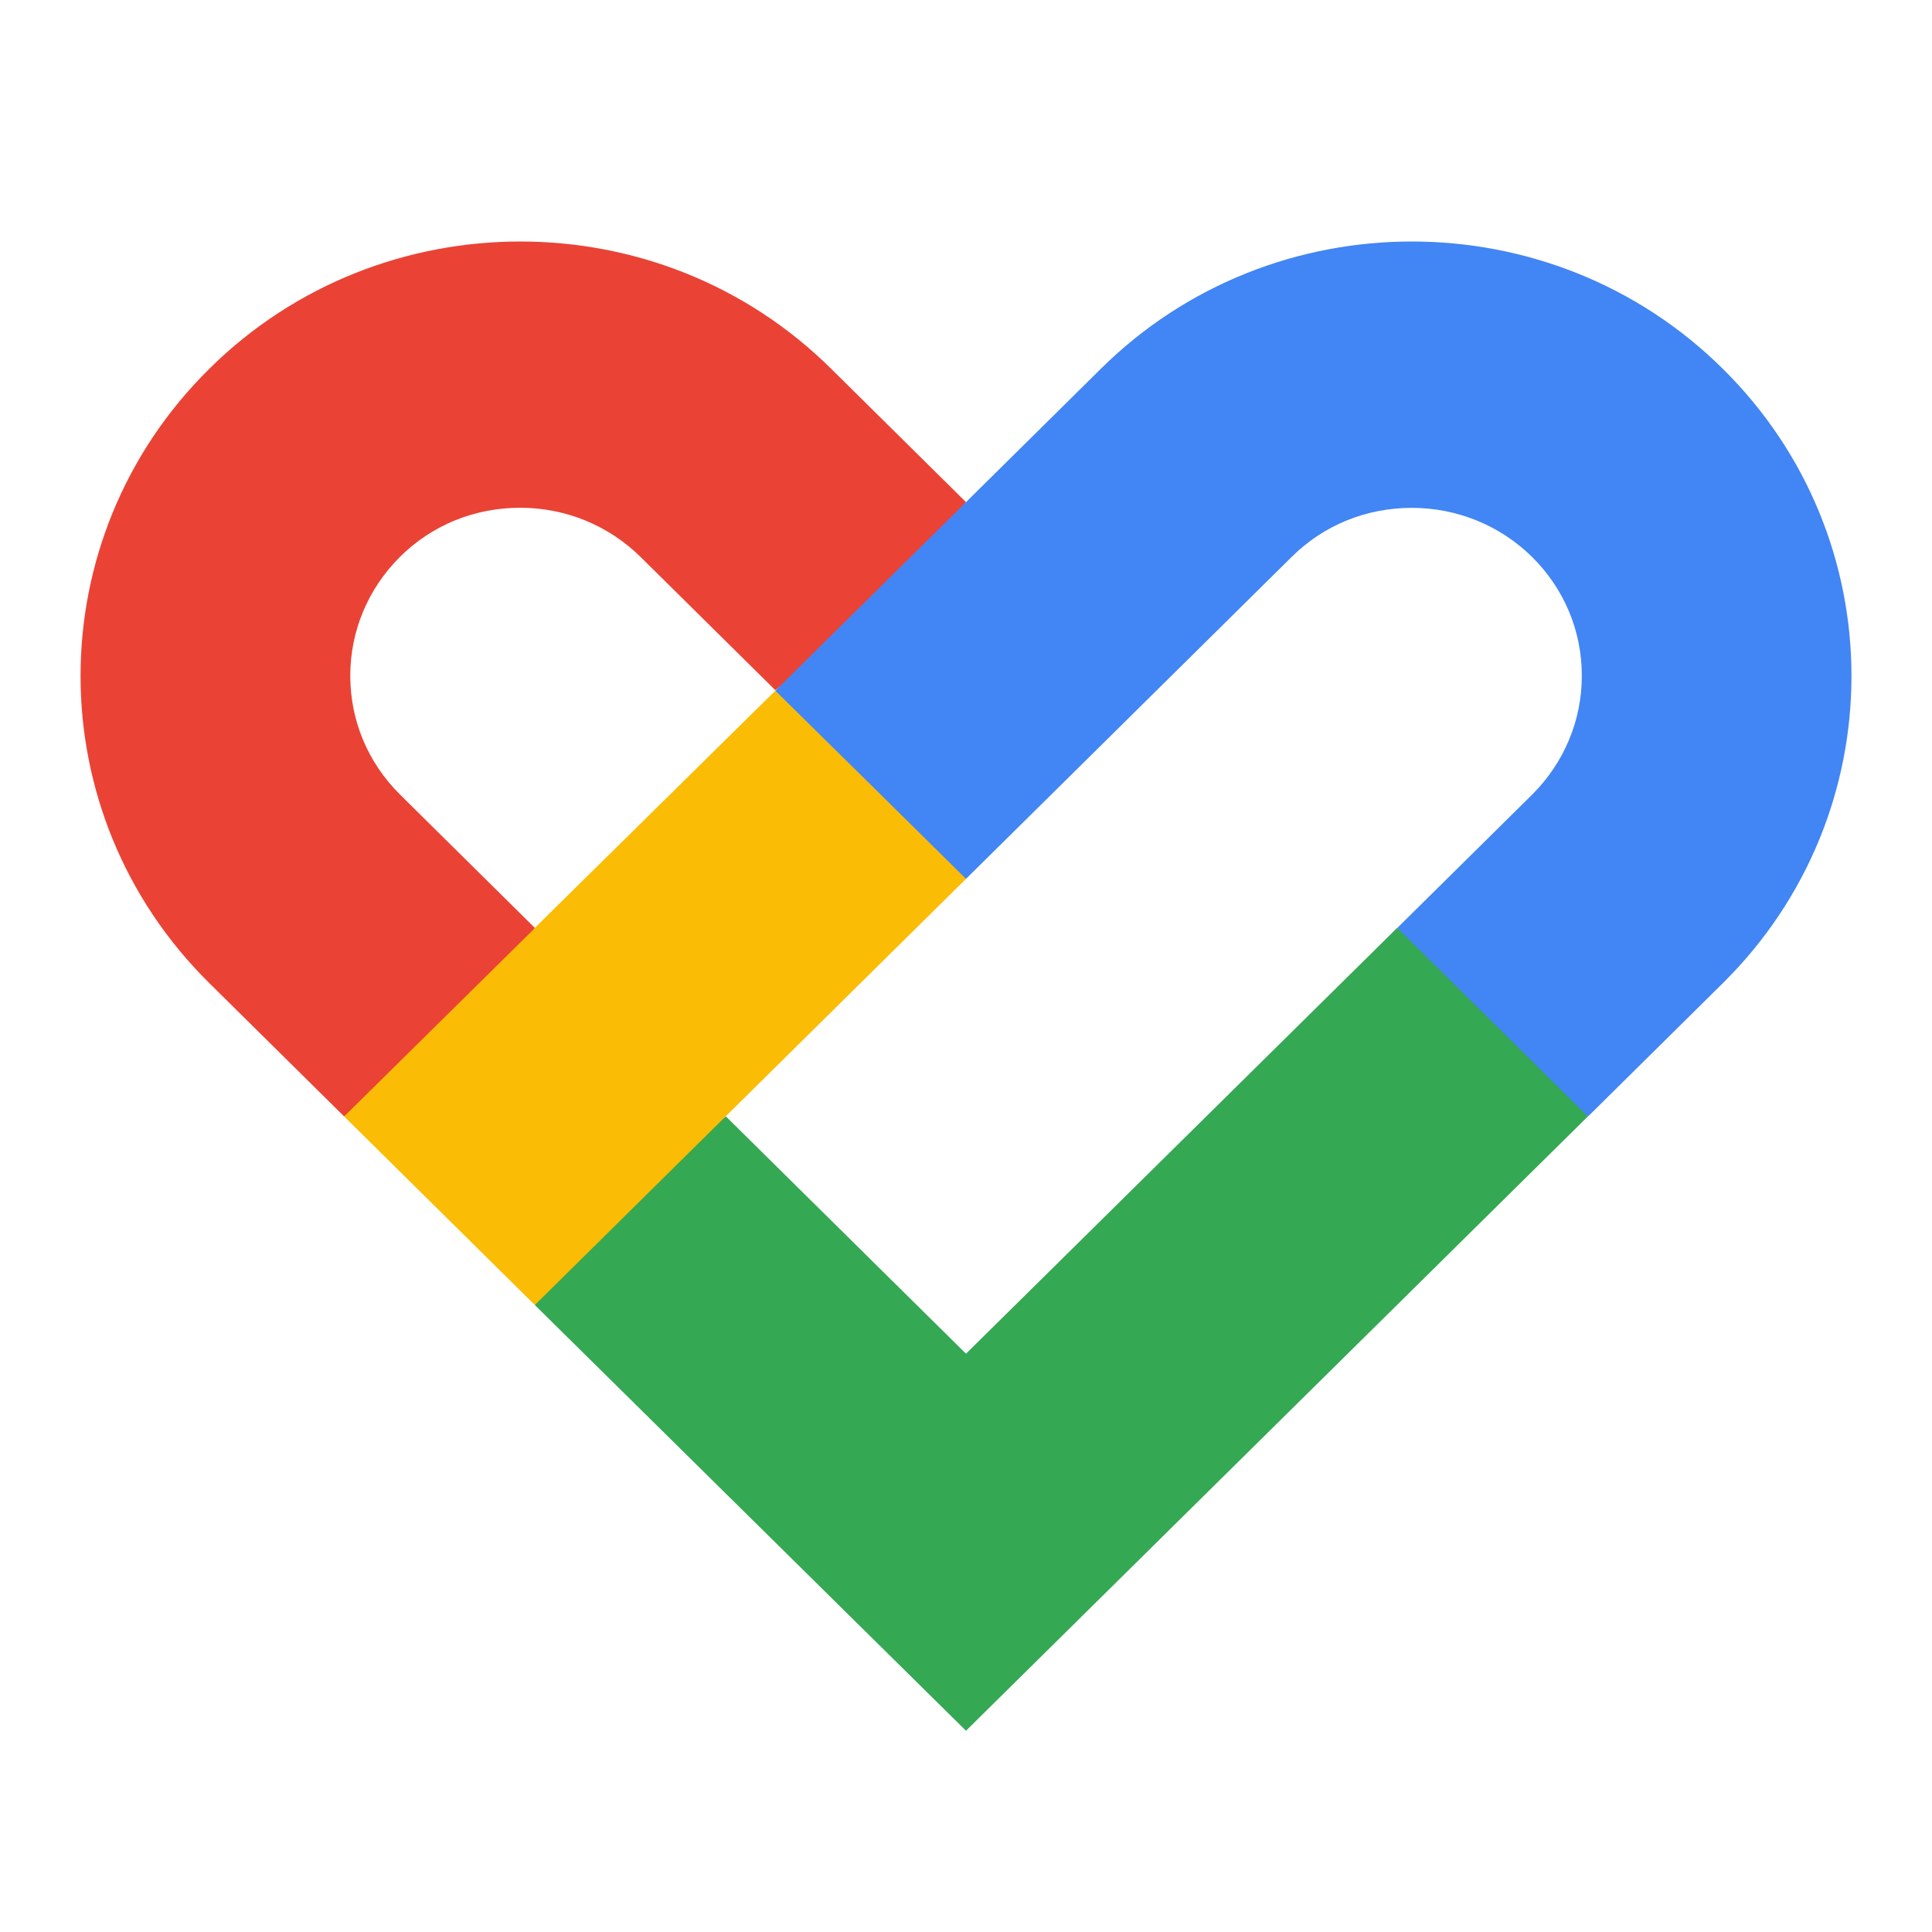
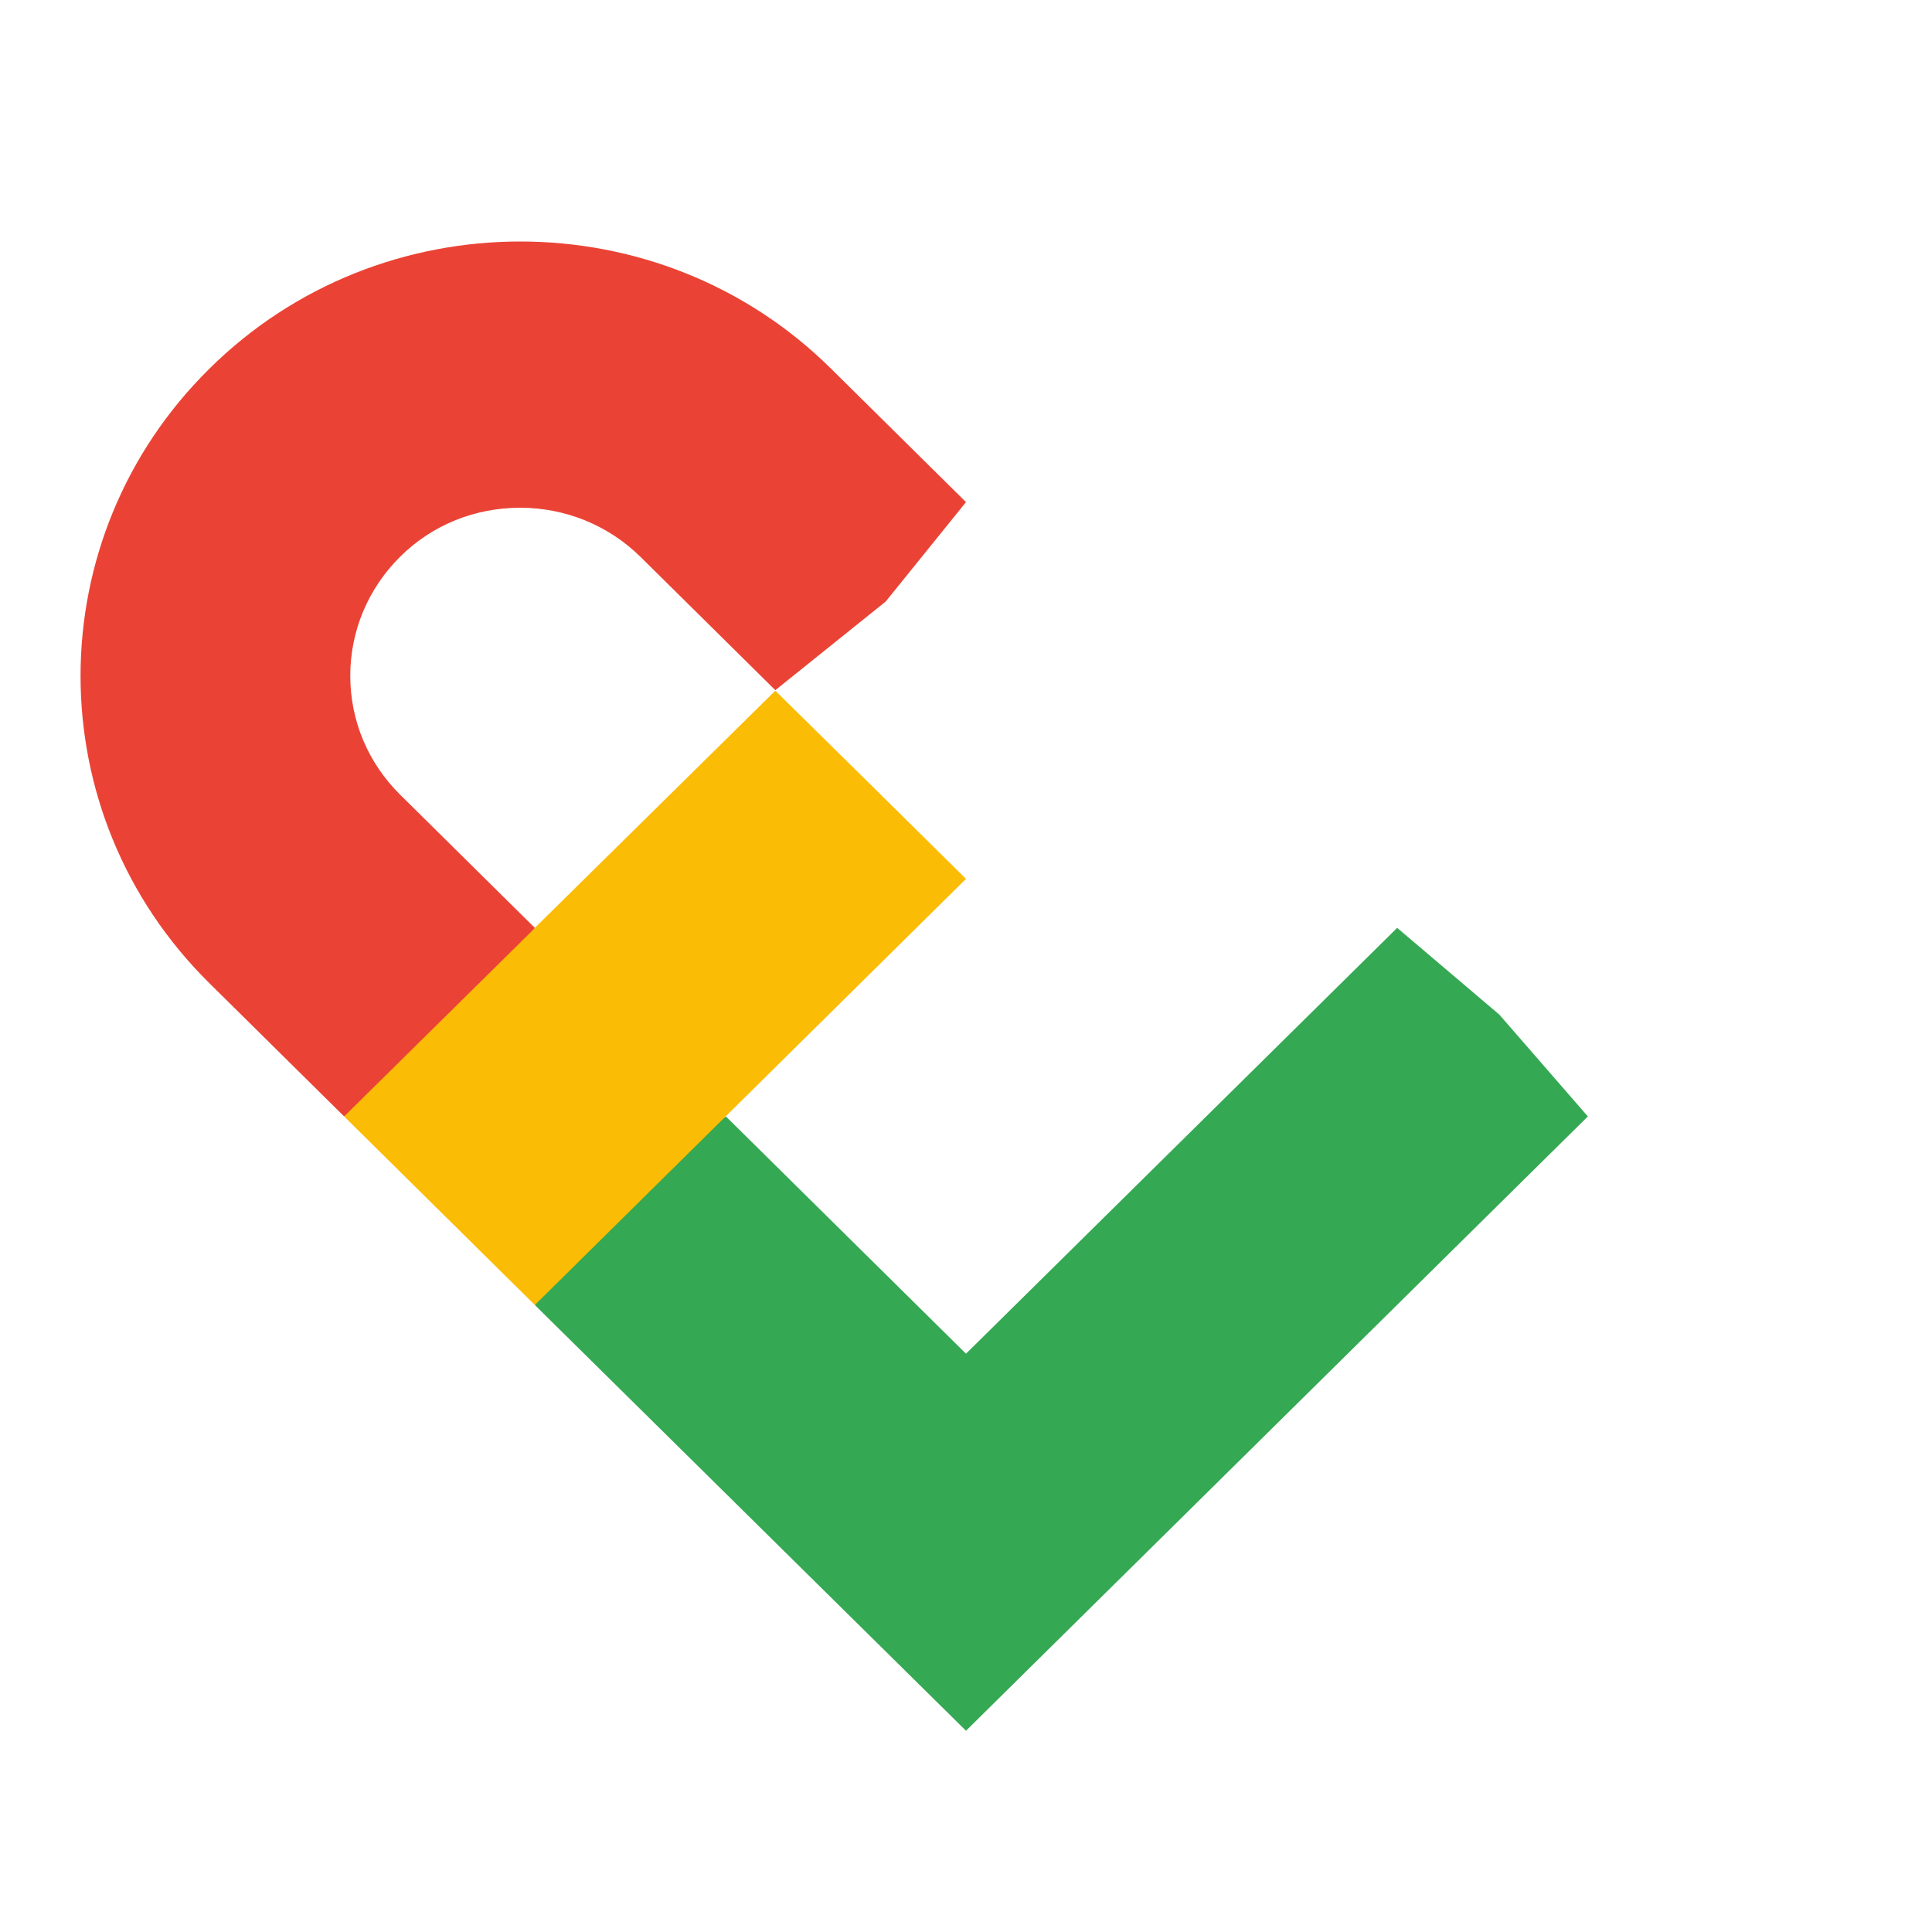
<svg xmlns="http://www.w3.org/2000/svg" xmlns:xlink="http://www.w3.org/1999/xlink" enable-background="new 0 0 192 192" height="24px" viewBox="0 0 192 192" width="24px">
  <rect fill="none" height="192" width="192" y="0" />
  <g>
    <g>
      <defs>
        <polygon id="SVGID_2_" points="96,134.53 72.14,110.95 61.51,119.16 53.15,129.69 96,172 157.8,110.95 149,100.83 138.85,92.21" />
      </defs>
      <clipPath id="SVGID_3_">
        <use overflow="visible" xlink:href="#SVGID_2_" />
      </clipPath>
      <g clip-path="url(#SVGID_3_)">
        <defs>
          <rect height="240.81" id="SVGID_4_" width="241.37" x="-24.69" y="-26.17" />
        </defs>
        <clipPath id="SVGID_5_">
          <use overflow="visible" xlink:href="#SVGID_4_" />
        </clipPath>
        <rect clip-path="url(#SVGID_5_)" fill="#34A853" height="92.33" width="117.22" x="46.86" y="85.94" />
      </g>
    </g>
    <g>
      <defs>
        <path d="M39.75,78.96c-3.18-3.16-4.94-7.33-4.94-11.81c0-4.44,1.76-8.64,4.94-11.81 c3.18-3.16,7.41-4.88,11.95-4.88c4.5,0,8.77,1.75,11.95,4.88l13.4,13.25l10.97-8.81L96,49.9L82.6,36.65 C74.07,28.2,62.9,24,51.7,24c-11.17,0-22.37,4.2-30.9,12.65c-17.06,16.85-17.06,44.2,0,61.05l13.4,13.25l10.8-8.27l8.16-10.46 L39.75,78.96z" id="SVGID_6_" />
      </defs>
      <clipPath id="SVGID_7_">
        <use overflow="visible" xlink:href="#SVGID_6_" />
      </clipPath>
      <g clip-path="url(#SVGID_7_)">
        <defs>
          <rect height="240.81" id="SVGID_8_" width="241.37" x="-24.69" y="-26.17" />
        </defs>
        <clipPath id="SVGID_9_">
          <use overflow="visible" xlink:href="#SVGID_8_" />
        </clipPath>
        <rect clip-path="url(#SVGID_9_)" fill="#EA4335" height="99.49" width="100.57" x="1.71" y="17.73" />
      </g>
    </g>
    <g>
      <defs>
        <path d="M171.21,36.65C162.68,28.2,151.47,24,140.3,24c-11.17,0-22.37,4.2-30.9,12.65L77.05,68.64l7.24,10.6 L96,87.34l32.36-31.99c3.18-3.16,7.41-4.88,11.95-4.88c4.5,0,8.77,1.75,11.95,4.88c3.18,3.16,4.94,7.33,4.94,11.81 c0,4.44-1.76,8.64-4.94,11.81l-13.4,13.25l18.95,18.74l13.4-13.25C188.26,80.85,188.26,53.5,171.21,36.65z" id="SVGID_10_" />
      </defs>
      <clipPath id="SVGID_11_">
        <use overflow="visible" xlink:href="#SVGID_10_" />
      </clipPath>
      <g clip-path="url(#SVGID_11_)">
        <defs>
          <rect height="240.81" id="SVGID_12_" width="241.37" x="-24.69" y="-26.17" />
        </defs>
        <clipPath id="SVGID_13_">
          <use overflow="visible" xlink:href="#SVGID_12_" />
        </clipPath>
-         <rect clip-path="url(#SVGID_13_)" fill="#4285F4" height="99.49" width="119.53" x="70.76" y="17.73" />
      </g>
    </g>
    <g>
      <defs>
        <polygon id="SVGID_14_" points="53.15,92.21 53.18,92.21 34.2,110.95 53.15,129.69 96,87.34 86.12,77.58 77.05,68.64" />
      </defs>
      <clipPath id="SVGID_15_">
        <use overflow="visible" xlink:href="#SVGID_14_" />
      </clipPath>
      <g clip-path="url(#SVGID_15_)">
        <defs>
          <rect height="240.81" id="SVGID_16_" width="241.37" x="-24.69" y="-26.17" />
        </defs>
        <clipPath id="SVGID_17_">
          <use overflow="visible" xlink:href="#SVGID_16_" />
        </clipPath>
        <rect clip-path="url(#SVGID_17_)" fill="#FBBC05" height="73.59" width="74.37" x="27.91" y="62.36" />
      </g>
    </g>
  </g>
  <g />
  <g />
  <g />
  <g />
  <g />
  <g />
  <g />
</svg>